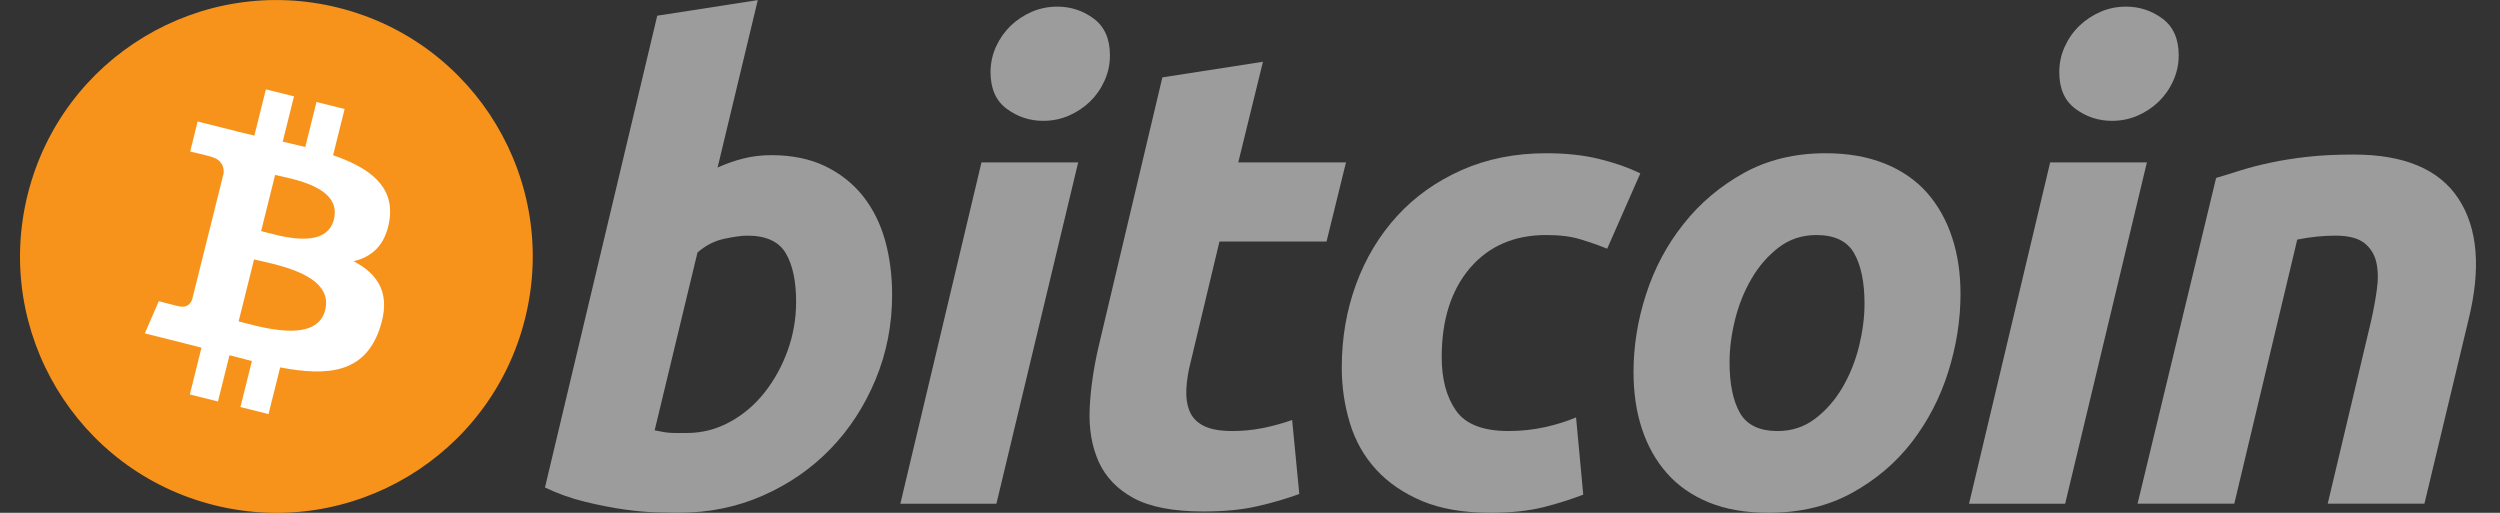
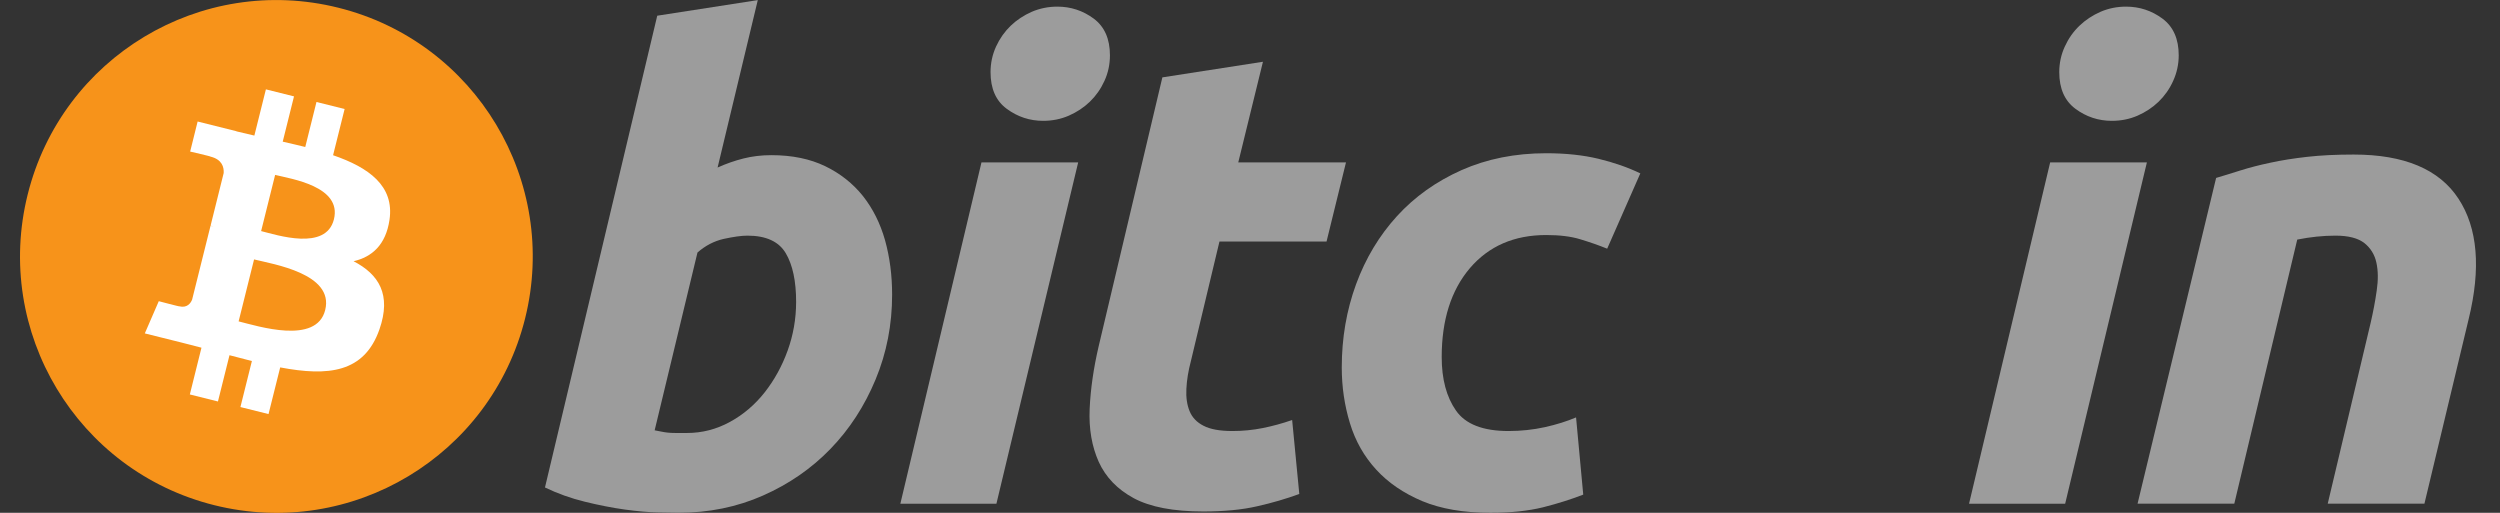
<svg xmlns="http://www.w3.org/2000/svg" width="78" height="16" viewBox="0 0 78 16" fill="none">
  <rect x="0" y="0" width="78" height="16" fill="#333333" stroke="none" />
  <g clip-path="url(#clip0_21_9425)">
    <path d="M16.383 9.937C15.314 14.223 10.973 16.831 6.687 15.762C2.403 14.694 -0.205 10.352 0.864 6.067C1.932 1.781 6.272 -0.828 10.557 0.241C14.843 1.309 17.451 5.651 16.383 9.937Z" fill="#F7931A" />
    <path d="M12.152 6.861C12.311 5.797 11.501 5.224 10.392 4.843L10.752 3.401L9.874 3.182L9.524 4.586C9.293 4.528 9.056 4.474 8.821 4.42L9.173 3.007L8.296 2.788L7.936 4.23C7.745 4.186 7.558 4.143 7.376 4.098L7.377 4.094L6.166 3.791L5.933 4.729C5.933 4.729 6.584 4.878 6.57 4.887C6.926 4.976 6.99 5.211 6.979 5.398L6.57 7.041C6.594 7.047 6.626 7.056 6.661 7.07C6.632 7.063 6.601 7.055 6.568 7.047L5.994 9.348C5.951 9.456 5.841 9.618 5.592 9.557C5.601 9.569 4.954 9.397 4.954 9.397L4.518 10.402L5.661 10.687C5.873 10.74 6.081 10.796 6.286 10.848L5.923 12.307L6.8 12.526L7.16 11.083C7.399 11.148 7.632 11.208 7.859 11.264L7.501 12.7L8.378 12.919L8.742 11.463C10.238 11.747 11.364 11.633 11.838 10.279C12.219 9.189 11.819 8.56 11.031 8.15C11.605 8.018 12.037 7.64 12.152 6.861ZM10.146 9.673C9.875 10.764 8.04 10.174 7.445 10.027L7.927 8.094C8.522 8.243 10.43 8.537 10.146 9.673ZM10.418 6.845C10.17 7.837 8.643 7.333 8.147 7.21L8.584 5.457C9.08 5.581 10.676 5.811 10.418 6.845Z" fill="white" />
    <path d="M24.068 4.841C24.717 4.841 25.277 4.958 25.748 5.186C26.222 5.416 26.612 5.727 26.925 6.117C27.234 6.51 27.464 6.969 27.613 7.494C27.76 8.022 27.834 8.588 27.834 9.195C27.834 10.127 27.664 11.008 27.319 11.838C26.974 12.669 26.506 13.39 25.911 14.005C25.317 14.619 24.615 15.103 23.805 15.461C22.997 15.819 22.118 15.998 21.175 15.998C21.053 15.998 20.838 15.995 20.535 15.988C20.232 15.982 19.884 15.951 19.494 15.898C19.102 15.843 18.687 15.762 18.248 15.654C17.81 15.547 17.394 15.398 17.003 15.209L20.506 0.49L23.643 0.003L22.389 5.227C22.657 5.106 22.928 5.012 23.198 4.944C23.468 4.876 23.758 4.841 24.068 4.841ZM21.436 13.509C21.909 13.509 22.354 13.393 22.772 13.165C23.192 12.936 23.554 12.627 23.857 12.243C24.16 11.857 24.4 11.422 24.575 10.937C24.75 10.451 24.839 9.944 24.839 9.417C24.839 8.769 24.731 8.264 24.515 7.899C24.299 7.535 23.9 7.352 23.32 7.352C23.13 7.352 22.885 7.388 22.582 7.453C22.277 7.522 22.005 7.665 21.761 7.879L20.425 13.426C20.506 13.441 20.577 13.454 20.638 13.467C20.697 13.48 20.763 13.49 20.828 13.497C20.898 13.505 20.977 13.509 21.073 13.509C21.168 13.509 21.288 13.509 21.436 13.509Z" fill="#9C9C9C" />
    <path d="M31.088 15.716H28.091L30.622 5.067H33.639L31.088 15.716ZM32.546 3.77C32.128 3.77 31.749 3.645 31.412 3.396C31.073 3.148 30.905 2.766 30.905 2.251C30.905 1.968 30.963 1.703 31.077 1.452C31.192 1.202 31.344 0.987 31.533 0.804C31.722 0.623 31.942 0.478 32.191 0.368C32.441 0.261 32.708 0.207 32.992 0.207C33.41 0.207 33.787 0.332 34.125 0.581C34.461 0.832 34.63 1.214 34.63 1.725C34.63 2.009 34.573 2.276 34.458 2.526C34.344 2.776 34.193 2.991 34.003 3.174C33.815 3.356 33.594 3.5 33.346 3.609C33.095 3.718 32.829 3.77 32.546 3.77Z" fill="#9C9C9C" />
    <path d="M36.266 2.414L39.404 1.927L38.634 5.066H41.995L41.388 7.536H38.047L37.157 11.261C37.075 11.572 37.028 11.861 37.015 12.131C37.001 12.402 37.035 12.634 37.116 12.83C37.196 13.026 37.341 13.178 37.551 13.284C37.76 13.393 38.059 13.448 38.452 13.448C38.775 13.448 39.09 13.417 39.395 13.356C39.697 13.296 40.004 13.213 40.315 13.104L40.538 15.412C40.133 15.561 39.695 15.689 39.222 15.796C38.749 15.905 38.189 15.958 37.541 15.958C36.61 15.958 35.888 15.819 35.374 15.544C34.861 15.267 34.498 14.888 34.28 14.409C34.066 13.931 33.97 13.38 33.997 12.76C34.025 12.138 34.119 11.484 34.28 10.796L36.266 2.414Z" fill="#9C9C9C" />
    <path d="M41.863 11.464C41.863 10.546 42.012 9.682 42.308 8.872C42.605 8.061 43.031 7.353 43.585 6.744C44.137 6.139 44.809 5.66 45.6 5.308C46.388 4.958 47.27 4.781 48.241 4.781C48.85 4.781 49.393 4.839 49.871 4.954C50.351 5.07 50.785 5.22 51.178 5.409L50.144 7.759C49.874 7.649 49.594 7.553 49.304 7.465C49.014 7.376 48.66 7.333 48.242 7.333C47.241 7.333 46.451 7.678 45.862 8.365C45.276 9.053 44.981 9.979 44.981 11.14C44.981 11.828 45.129 12.384 45.427 12.81C45.724 13.236 46.271 13.448 47.067 13.448C47.459 13.448 47.838 13.407 48.201 13.327C48.566 13.246 48.889 13.144 49.173 13.023L49.397 15.432C49.018 15.579 48.6 15.712 48.141 15.828C47.682 15.941 47.135 15.999 46.501 15.999C45.663 15.999 44.955 15.876 44.375 15.635C43.795 15.39 43.316 15.065 42.938 14.653C42.559 14.24 42.286 13.758 42.118 13.204C41.949 12.651 41.863 12.07 41.863 11.464Z" fill="#9C9C9C" />
-     <path d="M55.176 15.999C54.46 15.999 53.839 15.89 53.312 15.674C52.787 15.458 52.351 15.155 52.007 14.763C51.662 14.373 51.404 13.91 51.228 13.377C51.051 12.844 50.966 12.253 50.966 11.607C50.966 10.795 51.096 9.984 51.359 9.176C51.621 8.365 52.01 7.637 52.525 6.99C53.035 6.341 53.665 5.811 54.406 5.398C55.147 4.988 55.999 4.781 56.956 4.781C57.658 4.781 58.276 4.89 58.811 5.106C59.342 5.321 59.78 5.627 60.127 6.017C60.469 6.41 60.729 6.87 60.904 7.404C61.081 7.936 61.168 8.528 61.168 9.175C61.168 9.984 61.039 10.795 60.784 11.606C60.529 12.414 60.15 13.143 59.65 13.792C59.151 14.44 58.527 14.969 57.778 15.381C57.029 15.792 56.161 15.999 55.176 15.999ZM56.673 7.333C56.229 7.333 55.836 7.462 55.5 7.717C55.163 7.975 54.879 8.299 54.651 8.69C54.42 9.082 54.248 9.51 54.133 9.975C54.018 10.441 53.962 10.882 53.962 11.301C53.962 11.977 54.071 12.503 54.285 12.882C54.502 13.258 54.892 13.448 55.46 13.448C55.905 13.448 56.296 13.32 56.634 13.062C56.97 12.807 57.254 12.482 57.484 12.091C57.713 11.7 57.886 11.271 58.002 10.805C58.115 10.341 58.173 9.897 58.173 9.479C58.173 8.805 58.064 8.278 57.848 7.9C57.632 7.523 57.24 7.333 56.673 7.333Z" fill="#9C9C9C" />
    <path d="M64.433 15.716H61.434L63.965 5.067H66.983L64.433 15.716ZM65.889 3.77C65.471 3.77 65.092 3.645 64.756 3.396C64.419 3.148 64.249 2.766 64.249 2.251C64.249 1.968 64.307 1.703 64.422 1.452C64.536 1.202 64.688 0.987 64.878 0.804C65.066 0.623 65.287 0.478 65.536 0.368C65.785 0.261 66.051 0.207 66.334 0.207C66.753 0.207 67.132 0.332 67.469 0.581C67.806 0.832 67.976 1.214 67.976 1.725C67.976 2.009 67.916 2.276 67.802 2.526C67.689 2.776 67.537 2.991 67.348 3.174C67.158 3.356 66.94 3.5 66.691 3.609C66.44 3.718 66.174 3.77 65.889 3.77Z" fill="#9C9C9C" />
    <path d="M69.143 5.551C69.371 5.485 69.625 5.405 69.901 5.318C70.178 5.231 70.488 5.15 70.834 5.077C71.176 5.002 71.562 4.941 71.987 4.893C72.412 4.845 72.896 4.822 73.434 4.822C75.014 4.822 76.104 5.282 76.705 6.2C77.306 7.117 77.41 8.373 77.02 9.965L75.642 15.715H72.625L73.961 10.086C74.043 9.735 74.107 9.395 74.154 9.063C74.202 8.734 74.199 8.444 74.143 8.193C74.09 7.945 73.964 7.742 73.77 7.585C73.572 7.43 73.273 7.352 72.868 7.352C72.477 7.352 72.08 7.394 71.674 7.475L69.71 15.715H66.692L69.143 5.551Z" fill="#9C9C9C" />
  </g>
  <defs>
    <clipPath id="clip0_21_9425">
      <rect width="76.75" height="16" fill="white" transform="translate(0.625)" />
    </clipPath>
  </defs>
</svg>